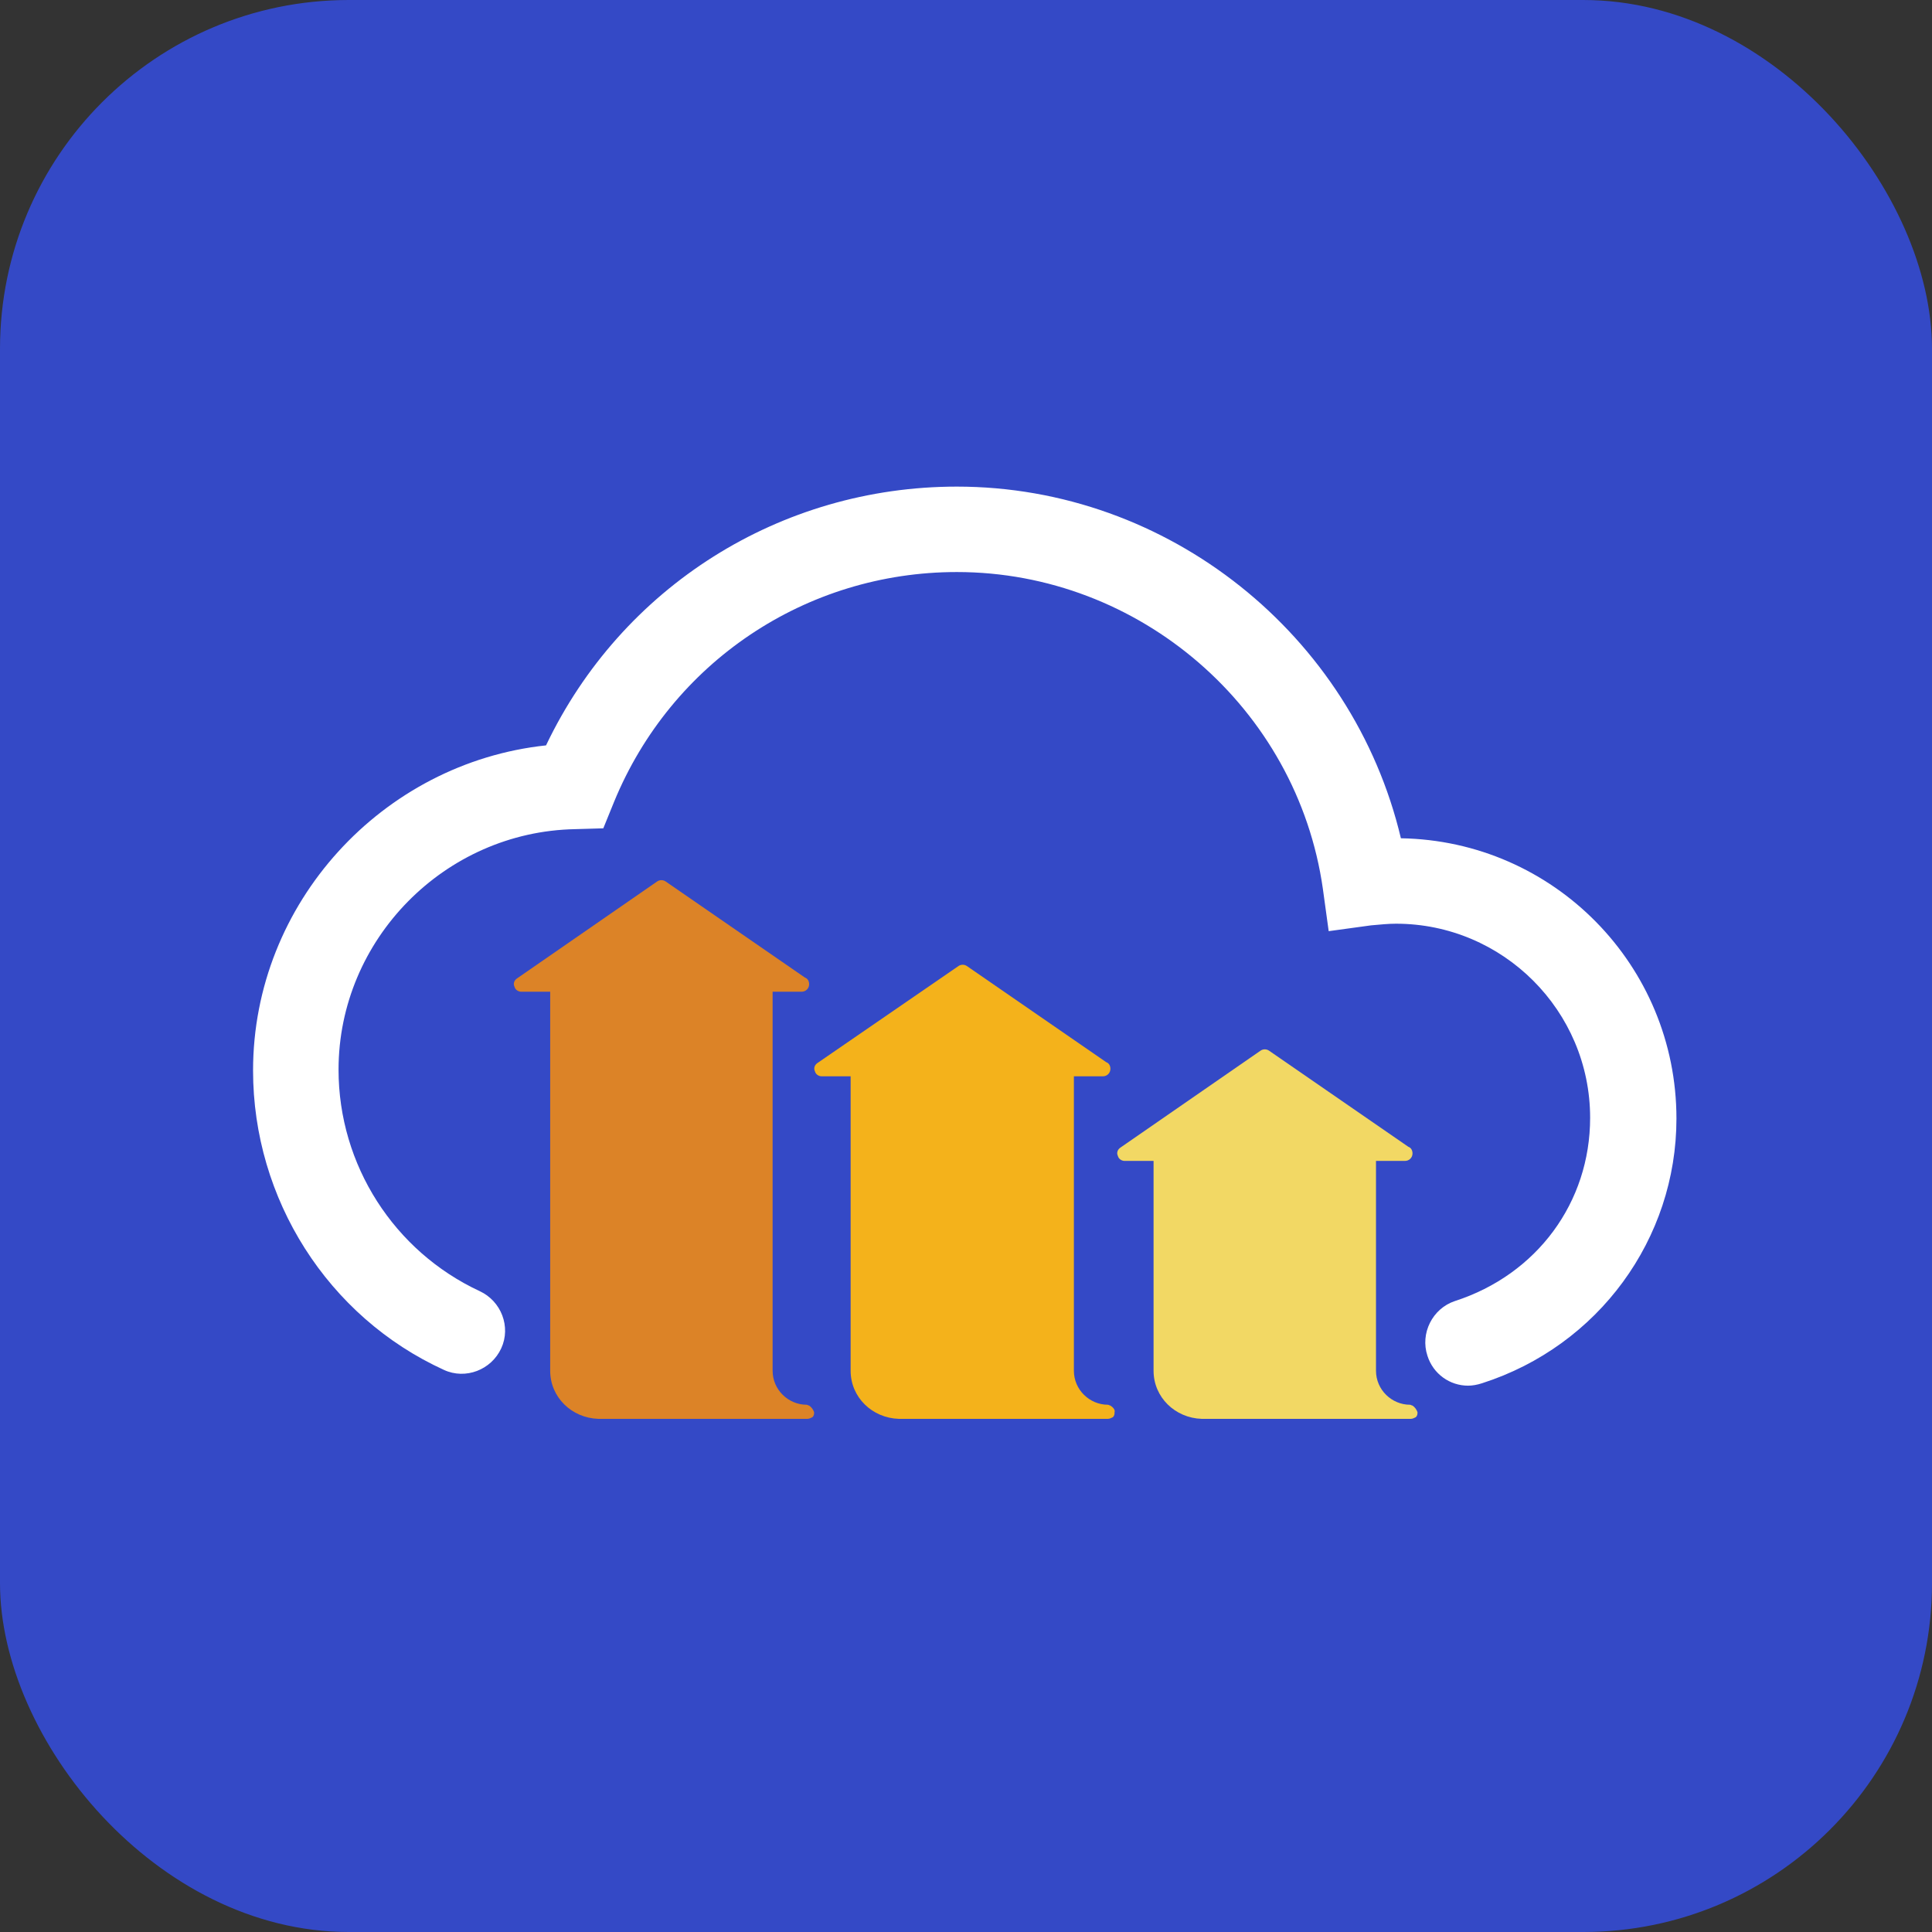
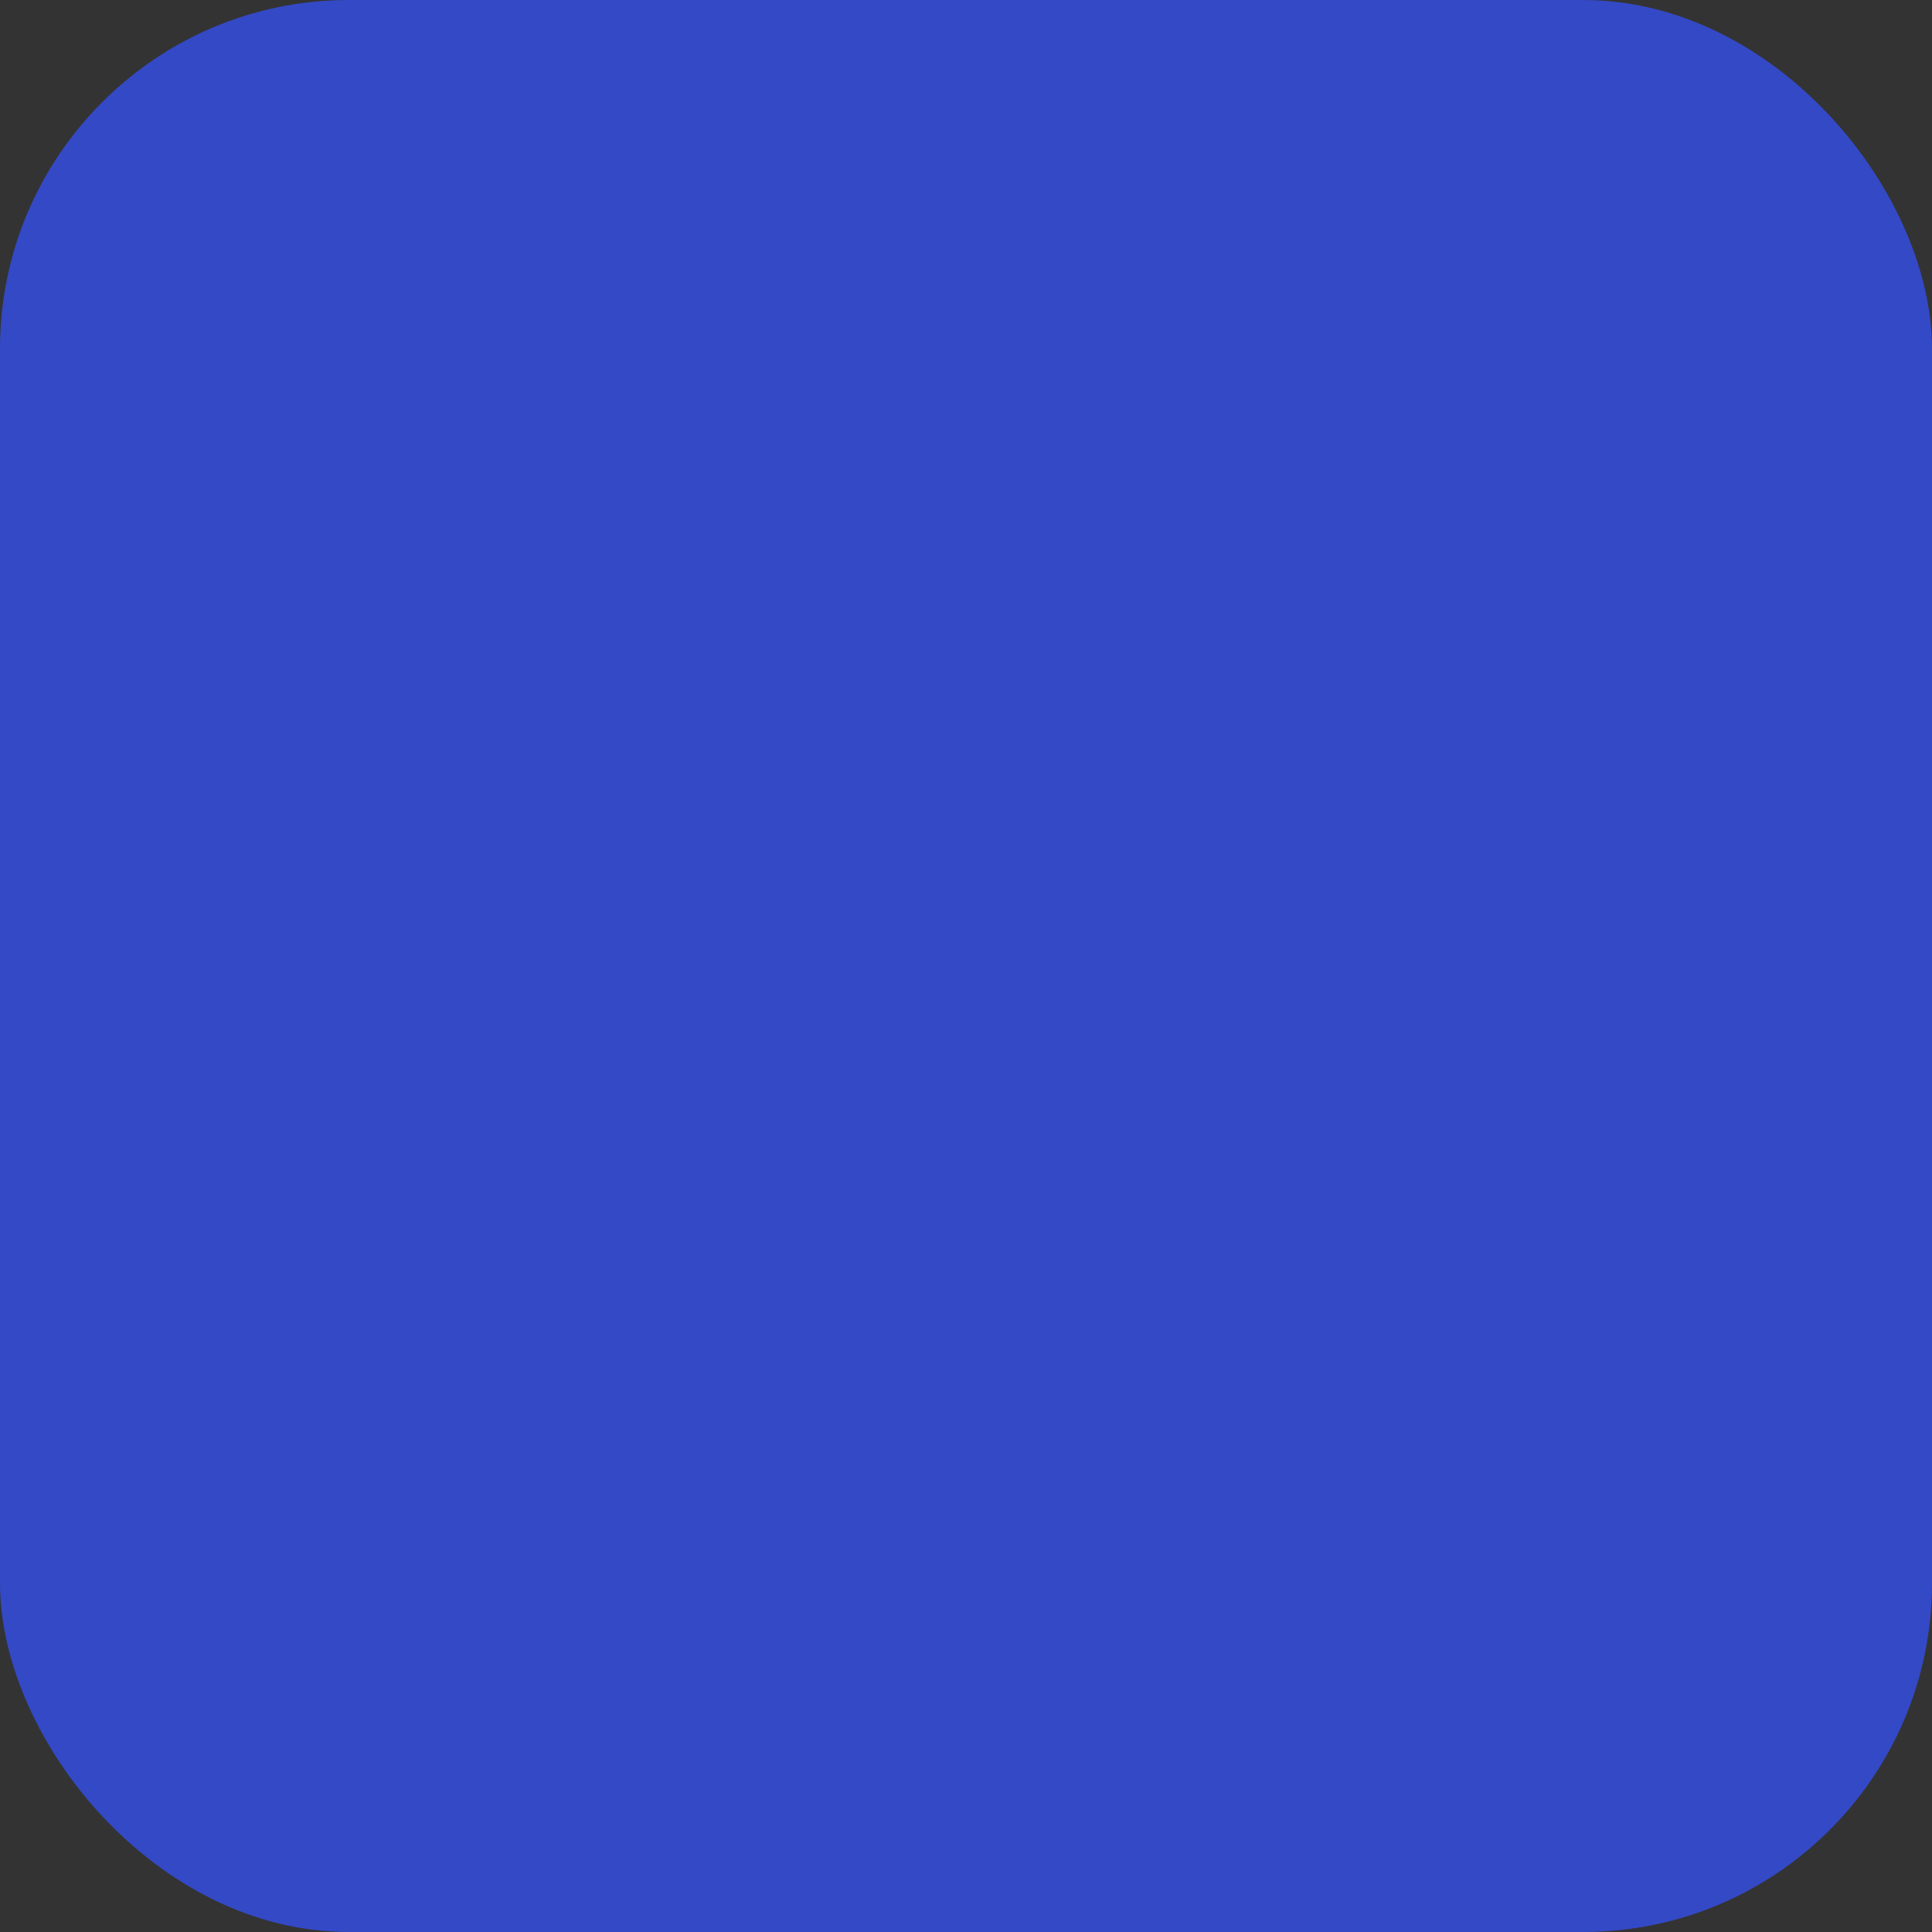
<svg xmlns="http://www.w3.org/2000/svg" width="720" height="720" viewBox="0 0 720 720" fill="none">
  <rect x="0" y="0" width="720" height="720" fill="#333333" stroke="none" />
  <rect width="720" height="720" rx="130" fill="#3449C6" />
  <g clip-path="url(#clip0_304_362)">
-     <path d="M547.127 516.4C540.323 516.4 534.137 512.072 531.971 505.272C529.188 496.927 533.827 487.654 542.178 484.872C572.799 474.982 592.595 448.091 592.595 416.563C592.595 376.691 560.118 344.236 520.218 344.236C517.434 344.236 514.341 344.545 510.939 344.854L495.164 347.018L492.999 331.254C483.411 263.872 424.643 213.182 356.597 213.182C300.304 213.182 250.197 246.872 228.855 298.8L224.834 308.691L214.318 309C165.757 309.927 126.167 350.109 126.167 398.636C126.167 434.182 146.89 466.327 178.748 481.163C186.79 484.872 190.502 494.454 186.79 502.491C183.078 510.527 173.49 514.236 165.448 510.527C122.146 490.745 94.309 446.854 94.309 398.945C94.309 336.509 142.56 284.272 203.492 277.782C231.639 218.745 290.716 181.345 356.597 181.345C435.469 181.345 504.134 236.672 522.074 312.4C578.985 313.327 624.762 359.691 624.762 416.872C624.762 461.691 595.688 501.563 552.385 515.472C550.53 516.091 548.674 516.4 547.127 516.4Z" fill="white" />
    <path d="M301.542 523.818C301.232 523.818 301.232 523.818 301.542 523.818C301.232 523.818 301.232 523.818 301.542 523.818C301.232 523.818 301.232 523.818 301.542 523.818C301.232 523.818 301.232 523.818 301.542 523.818C301.232 523.818 300.923 523.509 300.614 523.509C293.809 523.509 287.932 517.945 287.932 510.836V369.582H298.758C300.304 369.582 301.542 368.345 301.542 366.8C301.542 365.563 300.923 364.636 299.995 364.327L248.032 328.472C247.104 327.854 245.867 327.854 244.939 328.472L192.667 364.636C191.739 365.254 191.121 366.491 191.739 367.727C192.049 368.963 193.286 369.582 194.214 369.582H205.039V510.836C205.039 520.727 213.081 528.454 222.979 528.763H223.288H300.923C301.542 528.763 302.16 528.454 302.779 528.145C303.397 527.527 303.397 526.909 303.397 526.291C303.088 525.363 302.469 524.436 301.542 523.818Z" fill="#DC8327" />
    <path d="M413.818 523.818C413.508 523.818 413.199 523.509 412.89 523.509C406.085 523.509 400.208 517.945 400.208 510.836V401.109H411.034C412.58 401.109 413.818 399.872 413.818 398.327C413.818 397.09 413.199 396.163 412.271 395.854L360.308 360C359.38 359.381 358.143 359.381 357.215 360L304.634 396.163C303.706 396.781 303.087 398.018 303.706 399.254C304.015 400.49 305.253 401.109 306.18 401.109H317.006V510.836C317.006 520.727 325.048 528.454 334.946 528.763H335.255H412.89C413.508 528.763 414.127 528.454 414.746 528.145C415.364 527.527 415.364 526.909 415.364 526.29C415.673 525.363 414.746 524.436 413.818 523.818Z" fill="#F4B21B" />
-     <path d="M526.403 523.818C526.094 523.818 525.784 523.509 525.475 523.509C518.67 523.509 512.794 517.945 512.794 510.836V432.636H523.619C525.166 432.636 526.403 431.4 526.403 429.855C526.403 428.618 525.784 427.691 524.856 427.382L472.894 391.527C471.966 390.909 470.728 390.909 469.801 391.527L417.528 427.691C416.601 428.309 415.982 429.545 416.601 430.782C416.91 432.018 418.147 432.636 419.075 432.636H429.901V510.836C429.901 520.727 437.942 528.455 447.84 528.764H448.149H525.784C526.403 528.764 527.021 528.455 527.64 528.145C528.259 527.527 528.259 526.909 528.259 526.291C527.949 525.364 527.331 524.436 526.403 523.818Z" fill="#F2D864" />
+     <path d="M526.403 523.818C526.094 523.818 525.784 523.509 525.475 523.509C518.67 523.509 512.794 517.945 512.794 510.836V432.636H523.619C525.166 432.636 526.403 431.4 526.403 429.855C526.403 428.618 525.784 427.691 524.856 427.382L472.894 391.527C471.966 390.909 470.728 390.909 469.801 391.527L417.528 427.691C416.601 428.309 415.982 429.545 416.601 430.782C416.91 432.018 418.147 432.636 419.075 432.636H429.901V510.836C429.901 520.727 437.942 528.455 447.84 528.764H448.149H525.784C528.259 527.527 528.259 526.909 528.259 526.291C527.949 525.364 527.331 524.436 526.403 523.818Z" fill="#F2D864" />
  </g>
  <defs>
    <clipPath id="clip0_304_362">
-       <rect width="532" height="374" fill="white" transform="translate(94 173)" />
-     </clipPath>
+       </clipPath>
  </defs>
</svg>